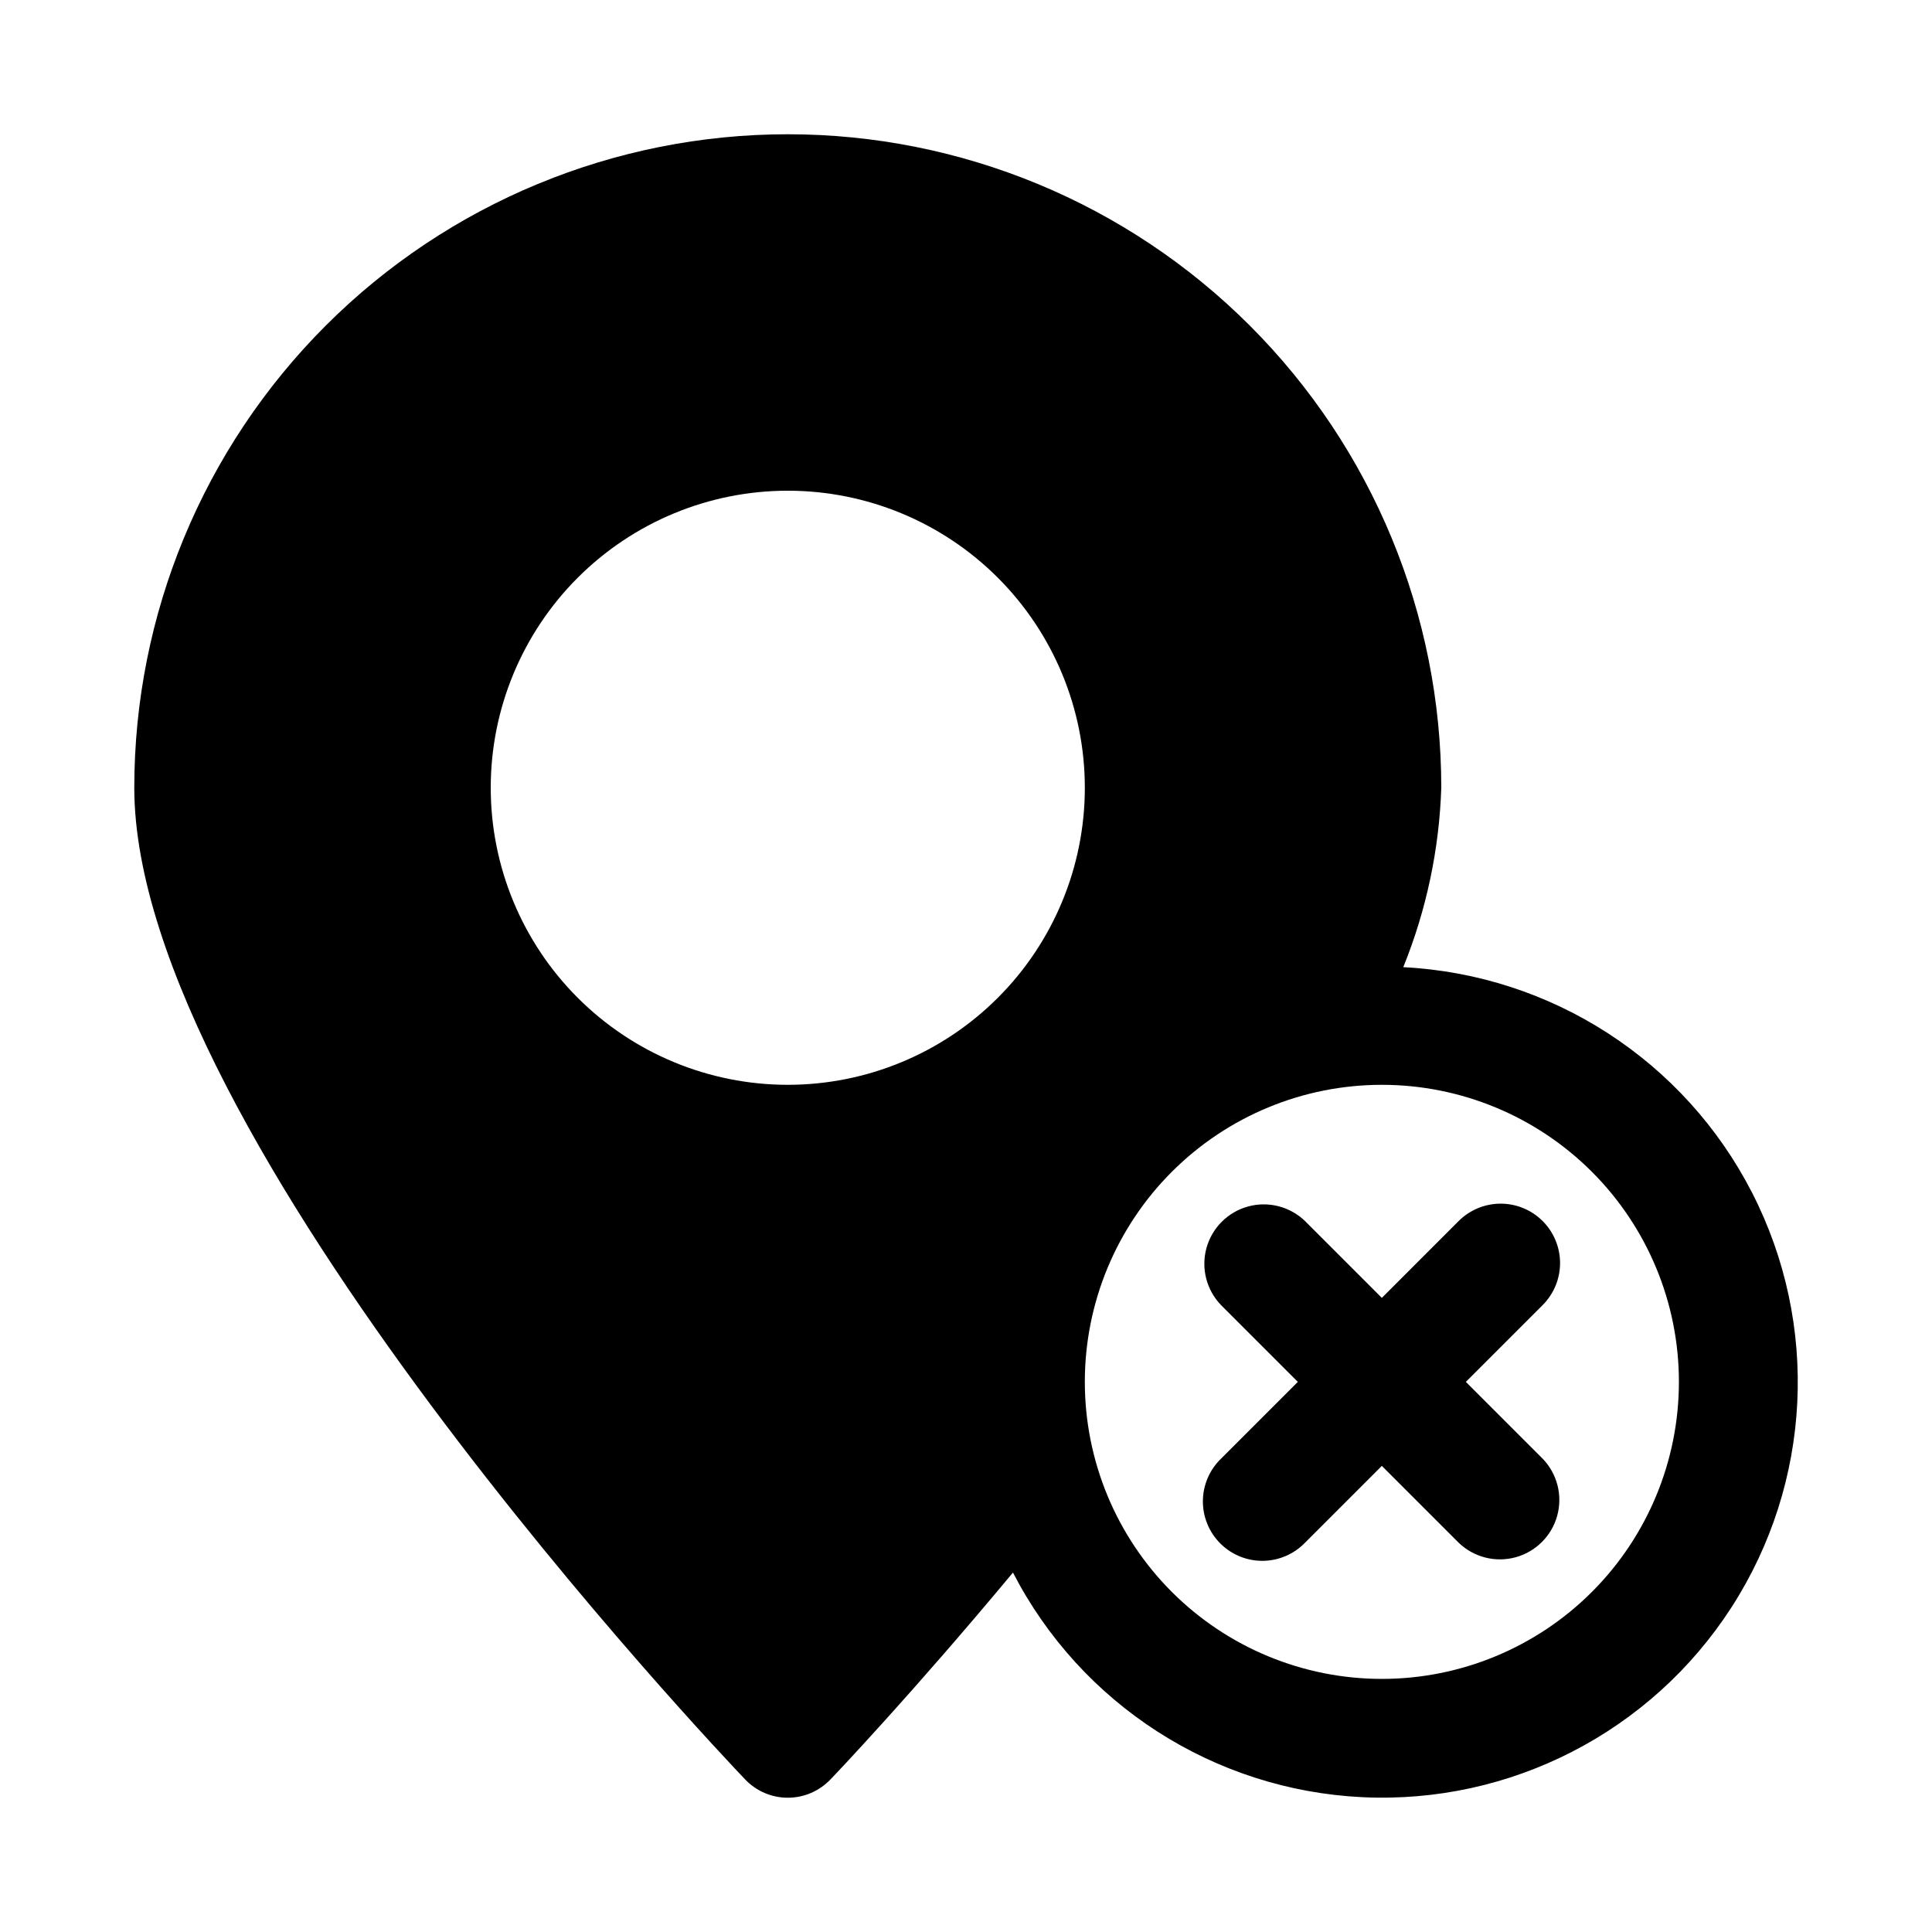
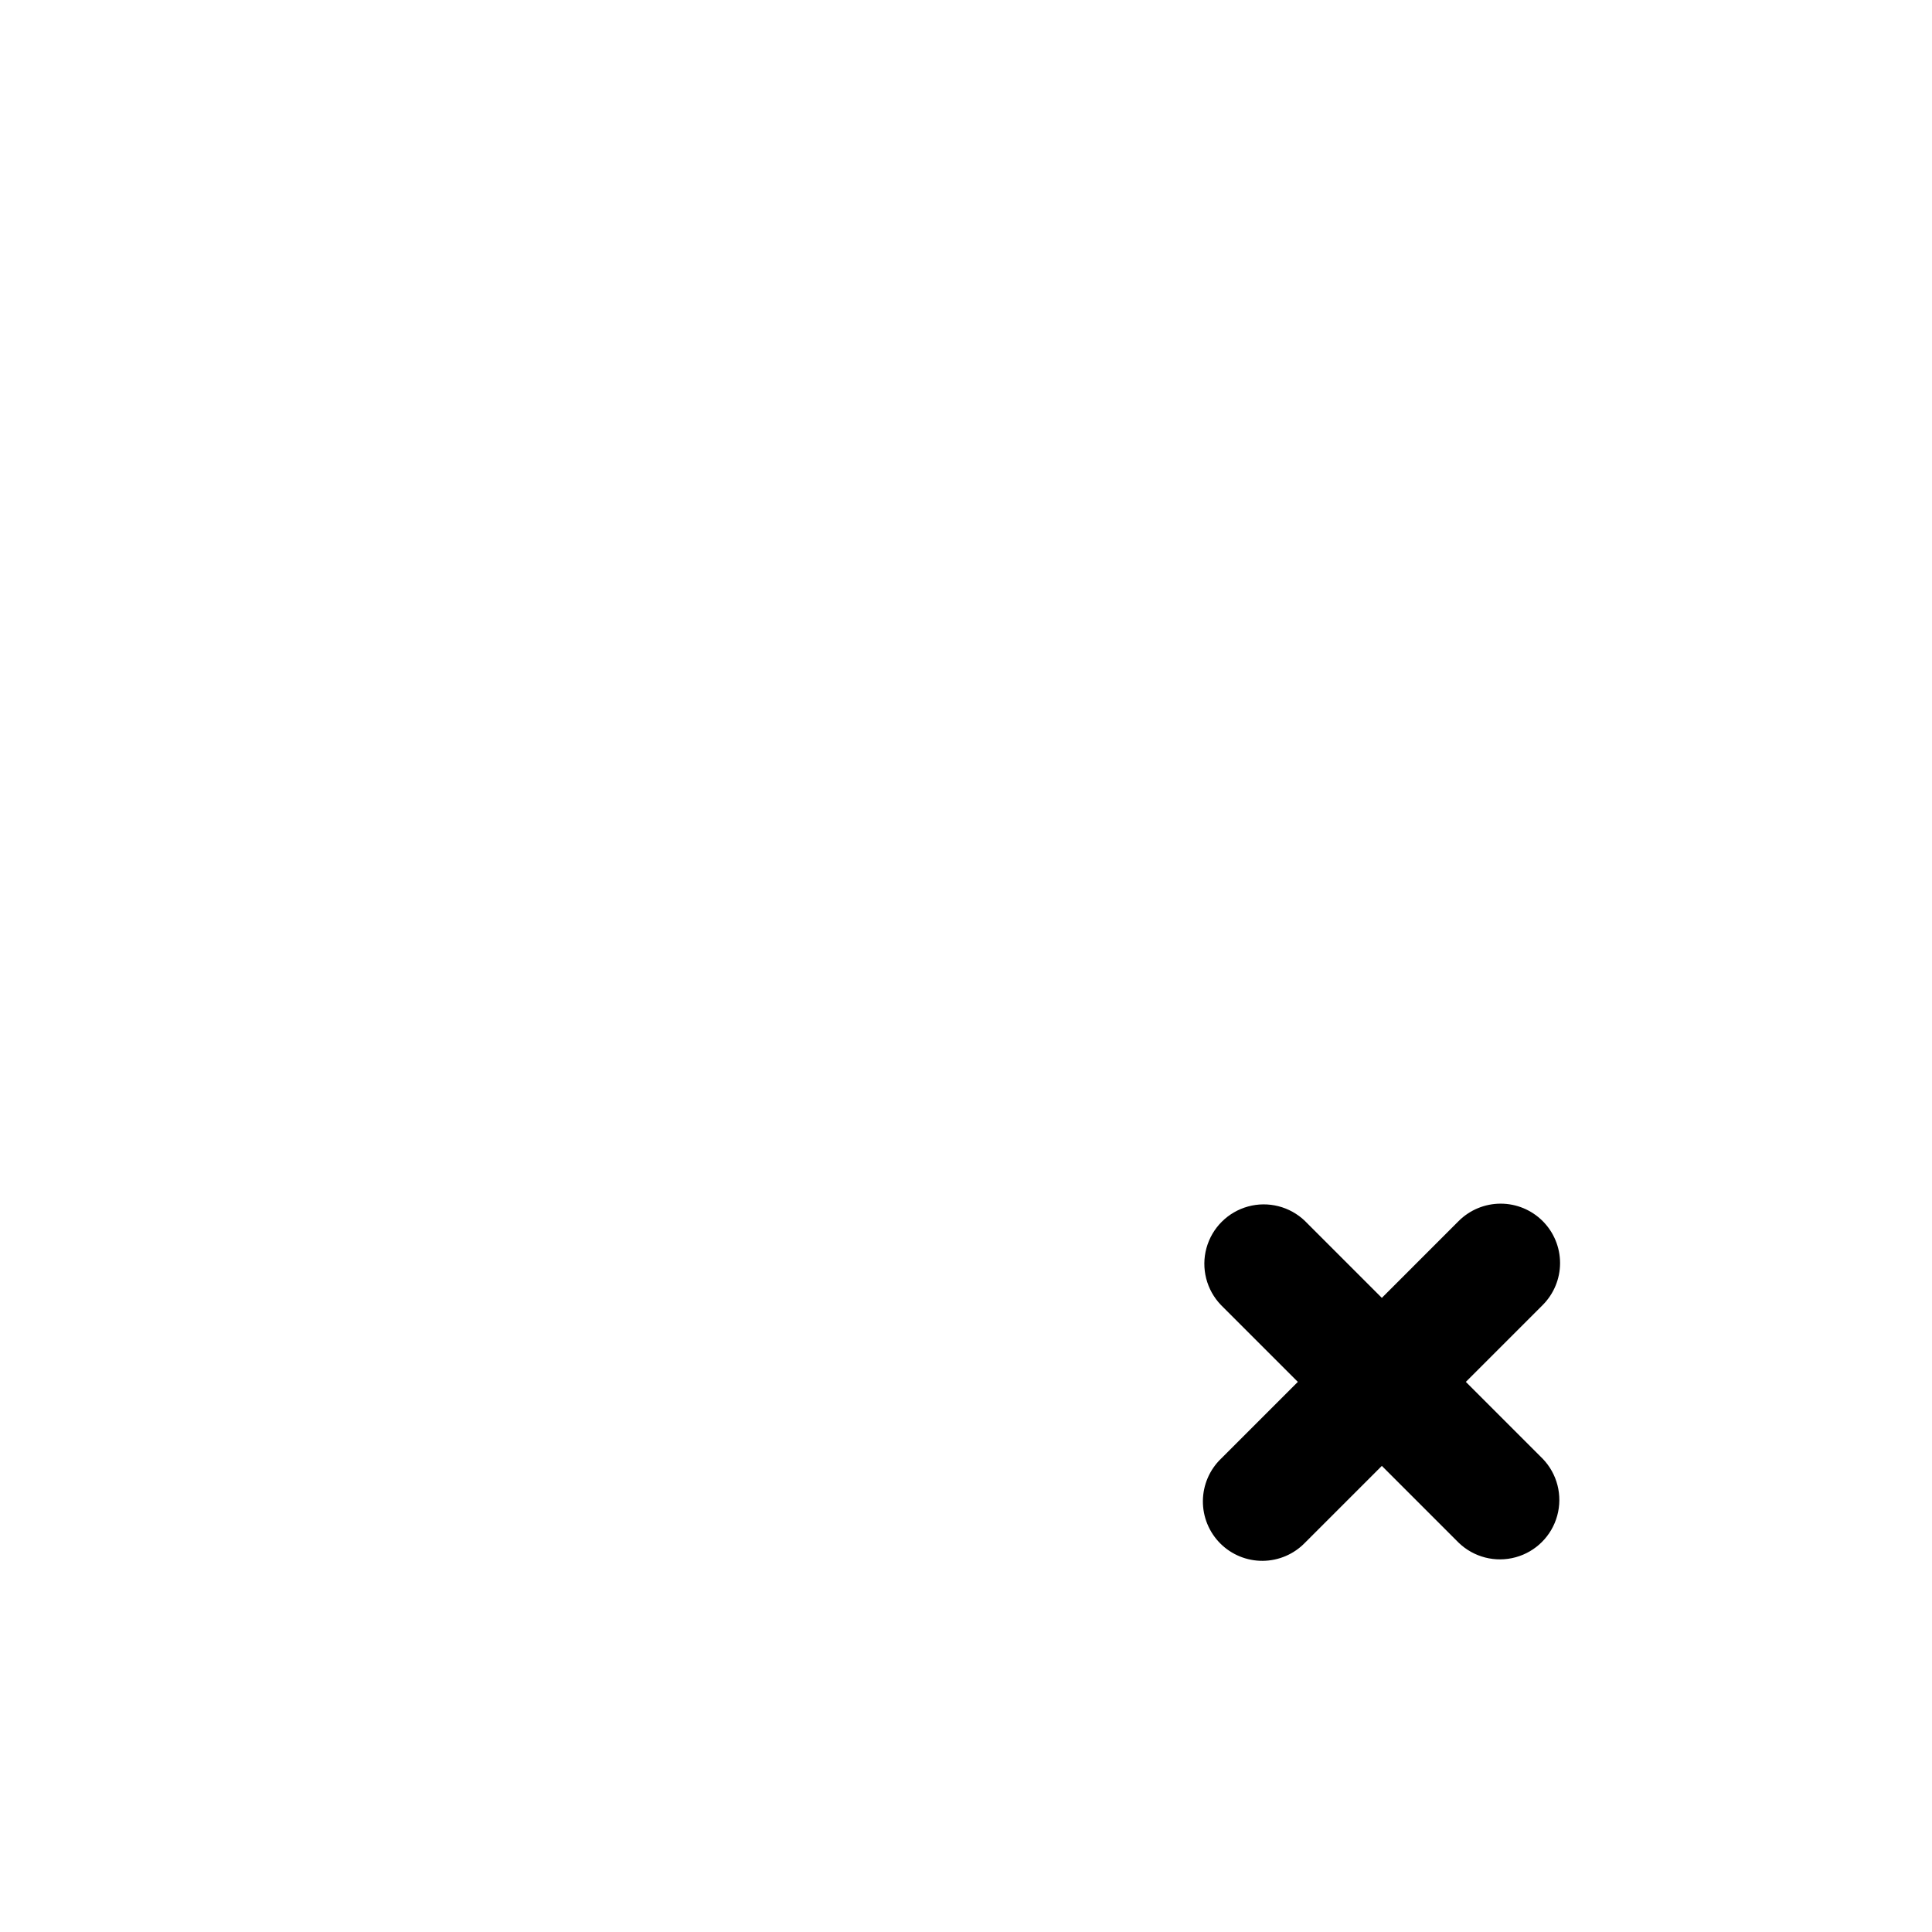
<svg xmlns="http://www.w3.org/2000/svg" fill="#000000" width="800px" height="800px" version="1.1" viewBox="144 144 512 512">
  <g>
-     <path d="m515.88 400.31c6.129-15.133 9.543-31.227 10.074-47.547 0-45.93-18.246-89.98-50.723-122.46-32.48-32.477-76.527-50.723-122.46-50.723-45.93 0-89.98 18.246-122.46 50.723-32.477 32.48-50.723 76.531-50.723 122.46 0 92.262 155.23 255.84 161.85 262.77 2.949 3.117 7.047 4.883 11.336 4.883s8.391-1.766 11.336-4.883c1.102-1.102 21.883-22.984 48.336-54.789 18.012 34.938 53.285 57.625 92.551 59.527 39.266 1.898 76.562-17.281 97.867-50.316 21.301-33.039 23.375-74.93 5.438-109.91-17.934-34.98-53.156-57.746-92.418-59.734zm-163.11 31.176c-20.879 0-40.898-8.297-55.664-23.059-14.762-14.762-23.055-34.785-23.055-55.664s8.293-40.898 23.055-55.664c14.766-14.762 34.785-23.055 55.664-23.055s40.902 8.293 55.664 23.055c14.762 14.766 23.059 34.785 23.059 55.664s-8.297 40.902-23.059 55.664c-14.762 14.762-34.785 23.059-55.664 23.059zm157.44 157.44c-20.879 0-40.902-8.293-55.664-23.055-14.762-14.762-23.055-34.785-23.055-55.664 0-20.879 8.293-40.902 23.055-55.664s34.785-23.055 55.664-23.055c20.879 0 40.902 8.293 55.664 23.055 14.762 14.762 23.055 34.785 23.055 55.664 0 20.879-8.293 40.902-23.055 55.664-14.762 14.762-34.785 23.055-55.664 23.055z" />
    <path d="m552.82 467.59c-2.949-2.949-6.953-4.609-11.129-4.609-4.176 0-8.18 1.66-11.133 4.609l-20.355 20.359-20.355-20.355v-0.004c-4-3.859-9.742-5.328-15.102-3.859-5.363 1.473-9.551 5.66-11.023 11.023-1.469 5.359 0 11.102 3.859 15.102l20.359 20.355-20.355 20.355h-0.004c-3.035 2.934-4.766 6.965-4.805 11.188-0.035 4.223 1.625 8.285 4.609 11.27 2.988 2.988 7.047 4.648 11.27 4.613 4.227-0.039 8.258-1.77 11.191-4.809l20.355-20.355 20.355 20.355c4 3.863 9.738 5.332 15.102 3.859 5.363-1.469 9.551-5.656 11.02-11.02 1.473-5.363 0.004-11.102-3.859-15.102l-20.355-20.355 20.355-20.355c2.953-2.953 4.613-6.957 4.613-11.133s-1.66-8.18-4.613-11.133z" />
  </g>
</svg>